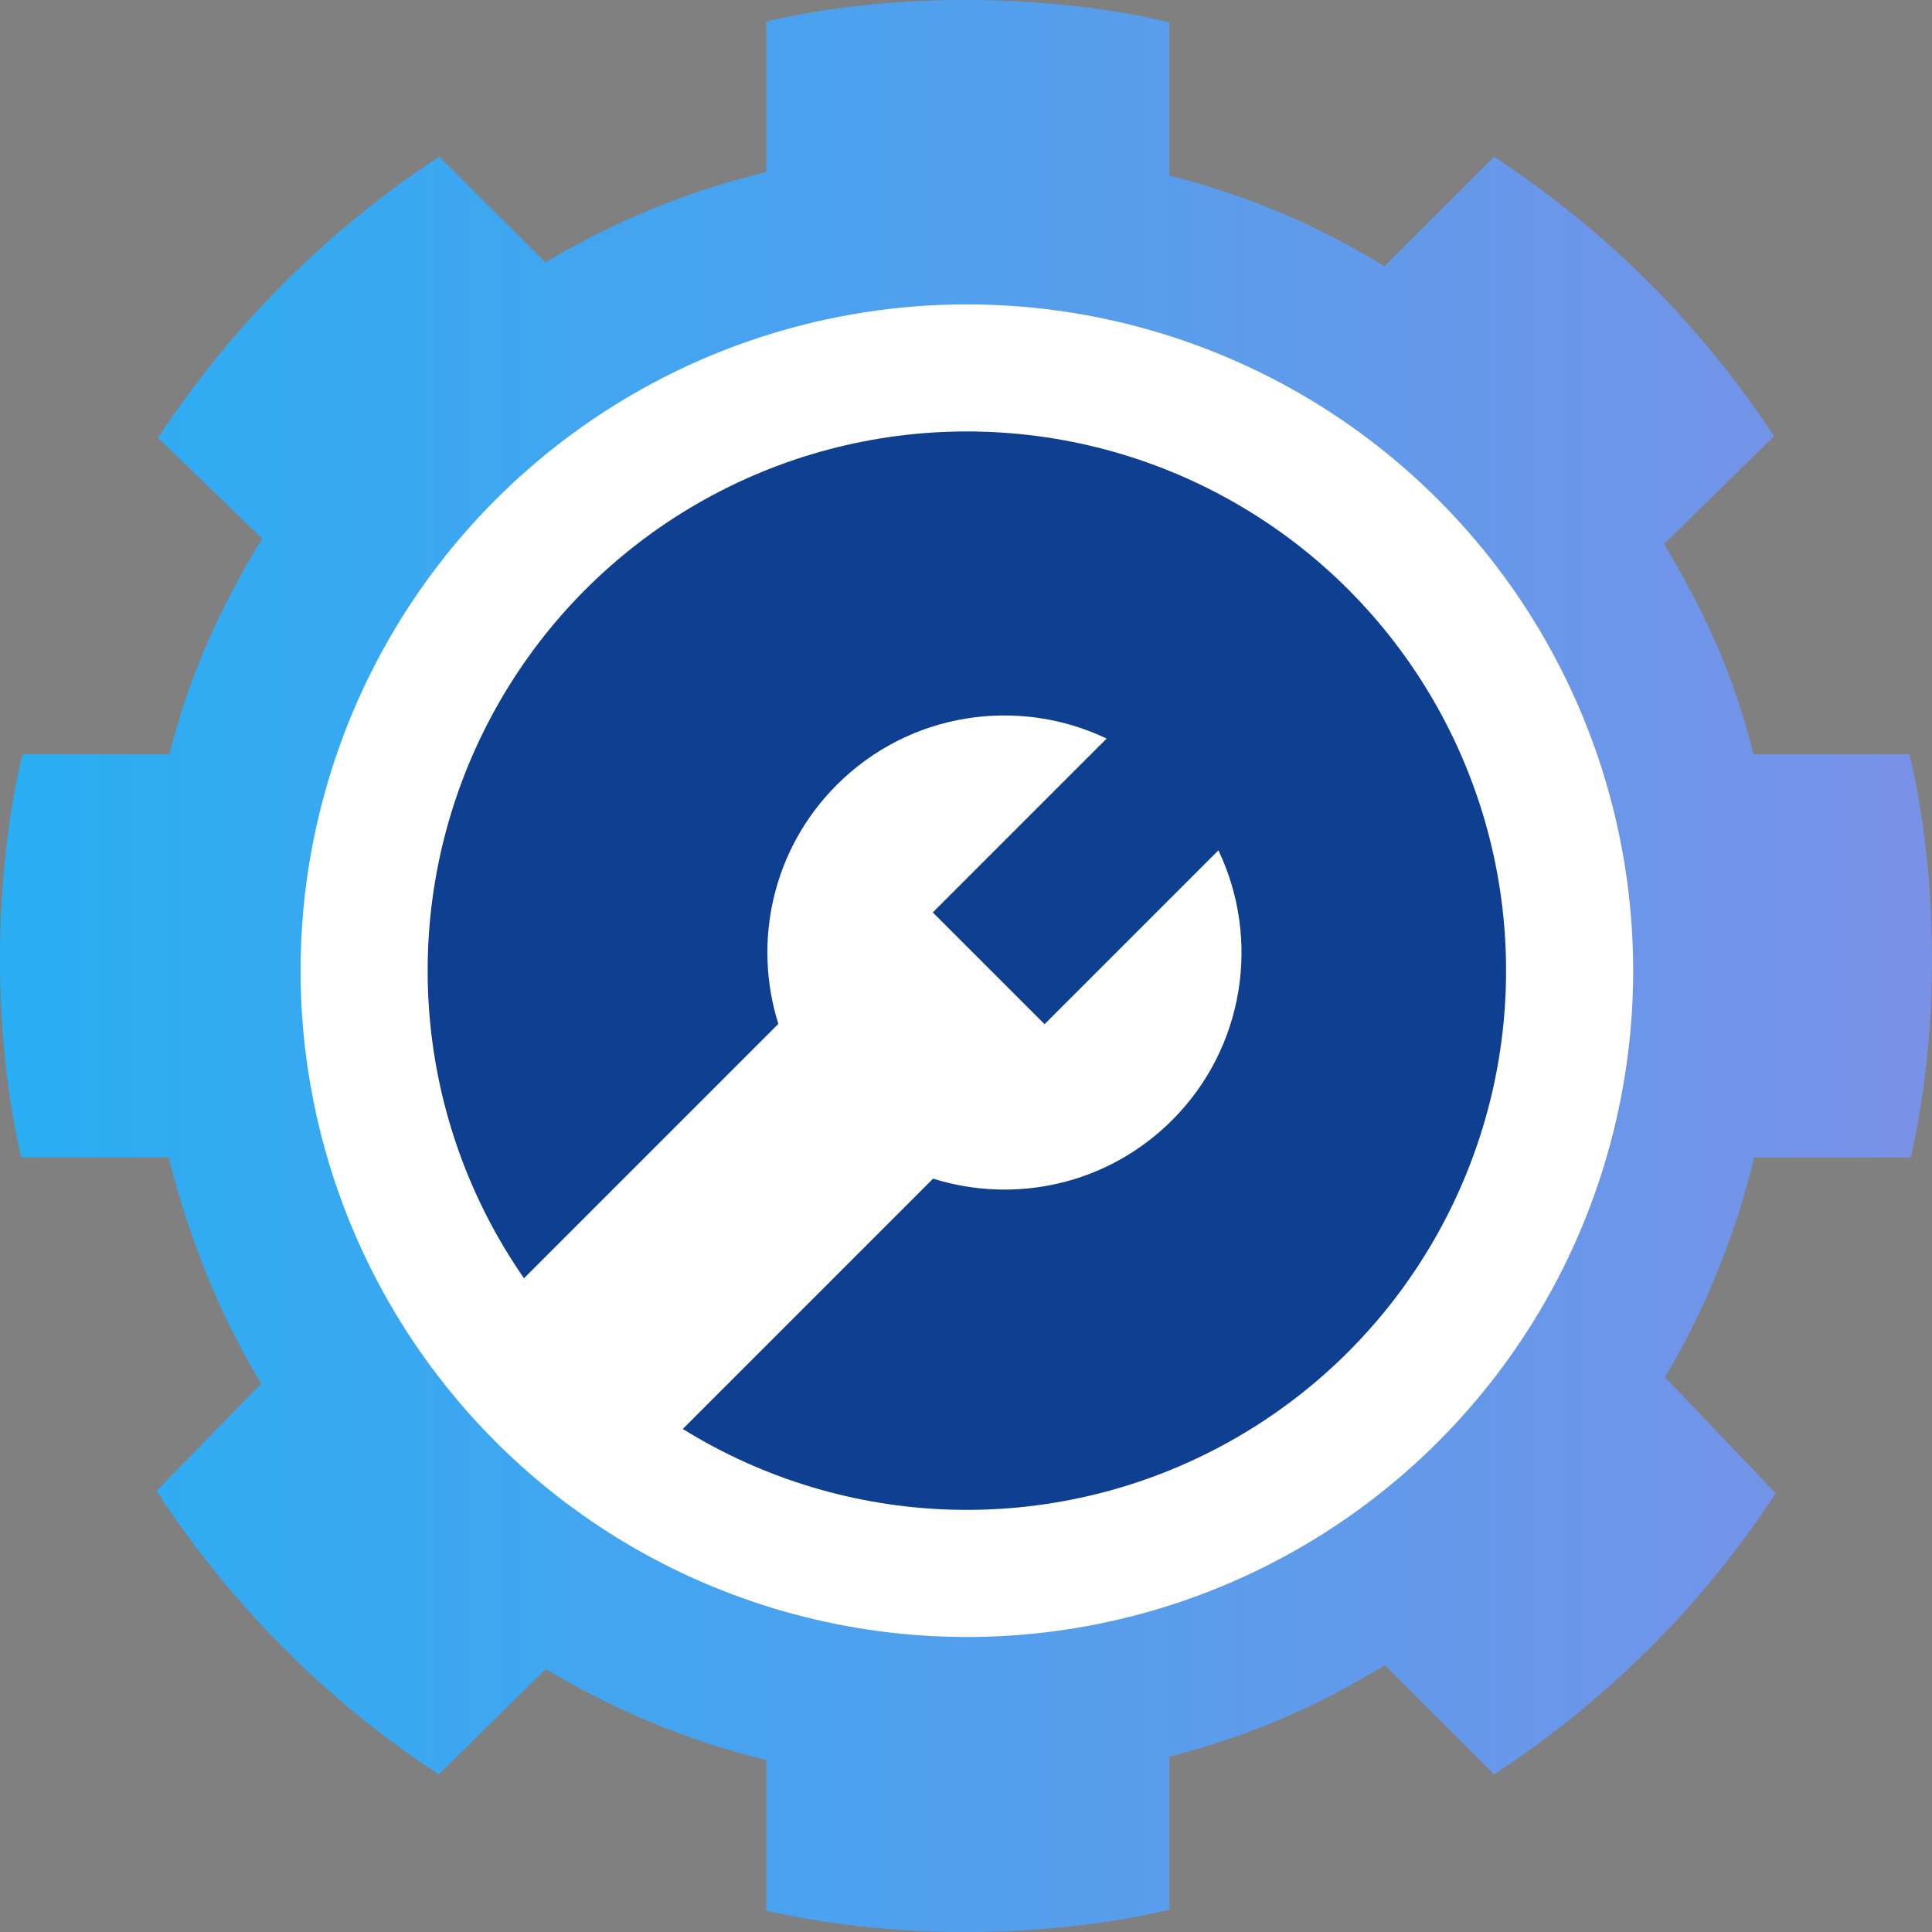
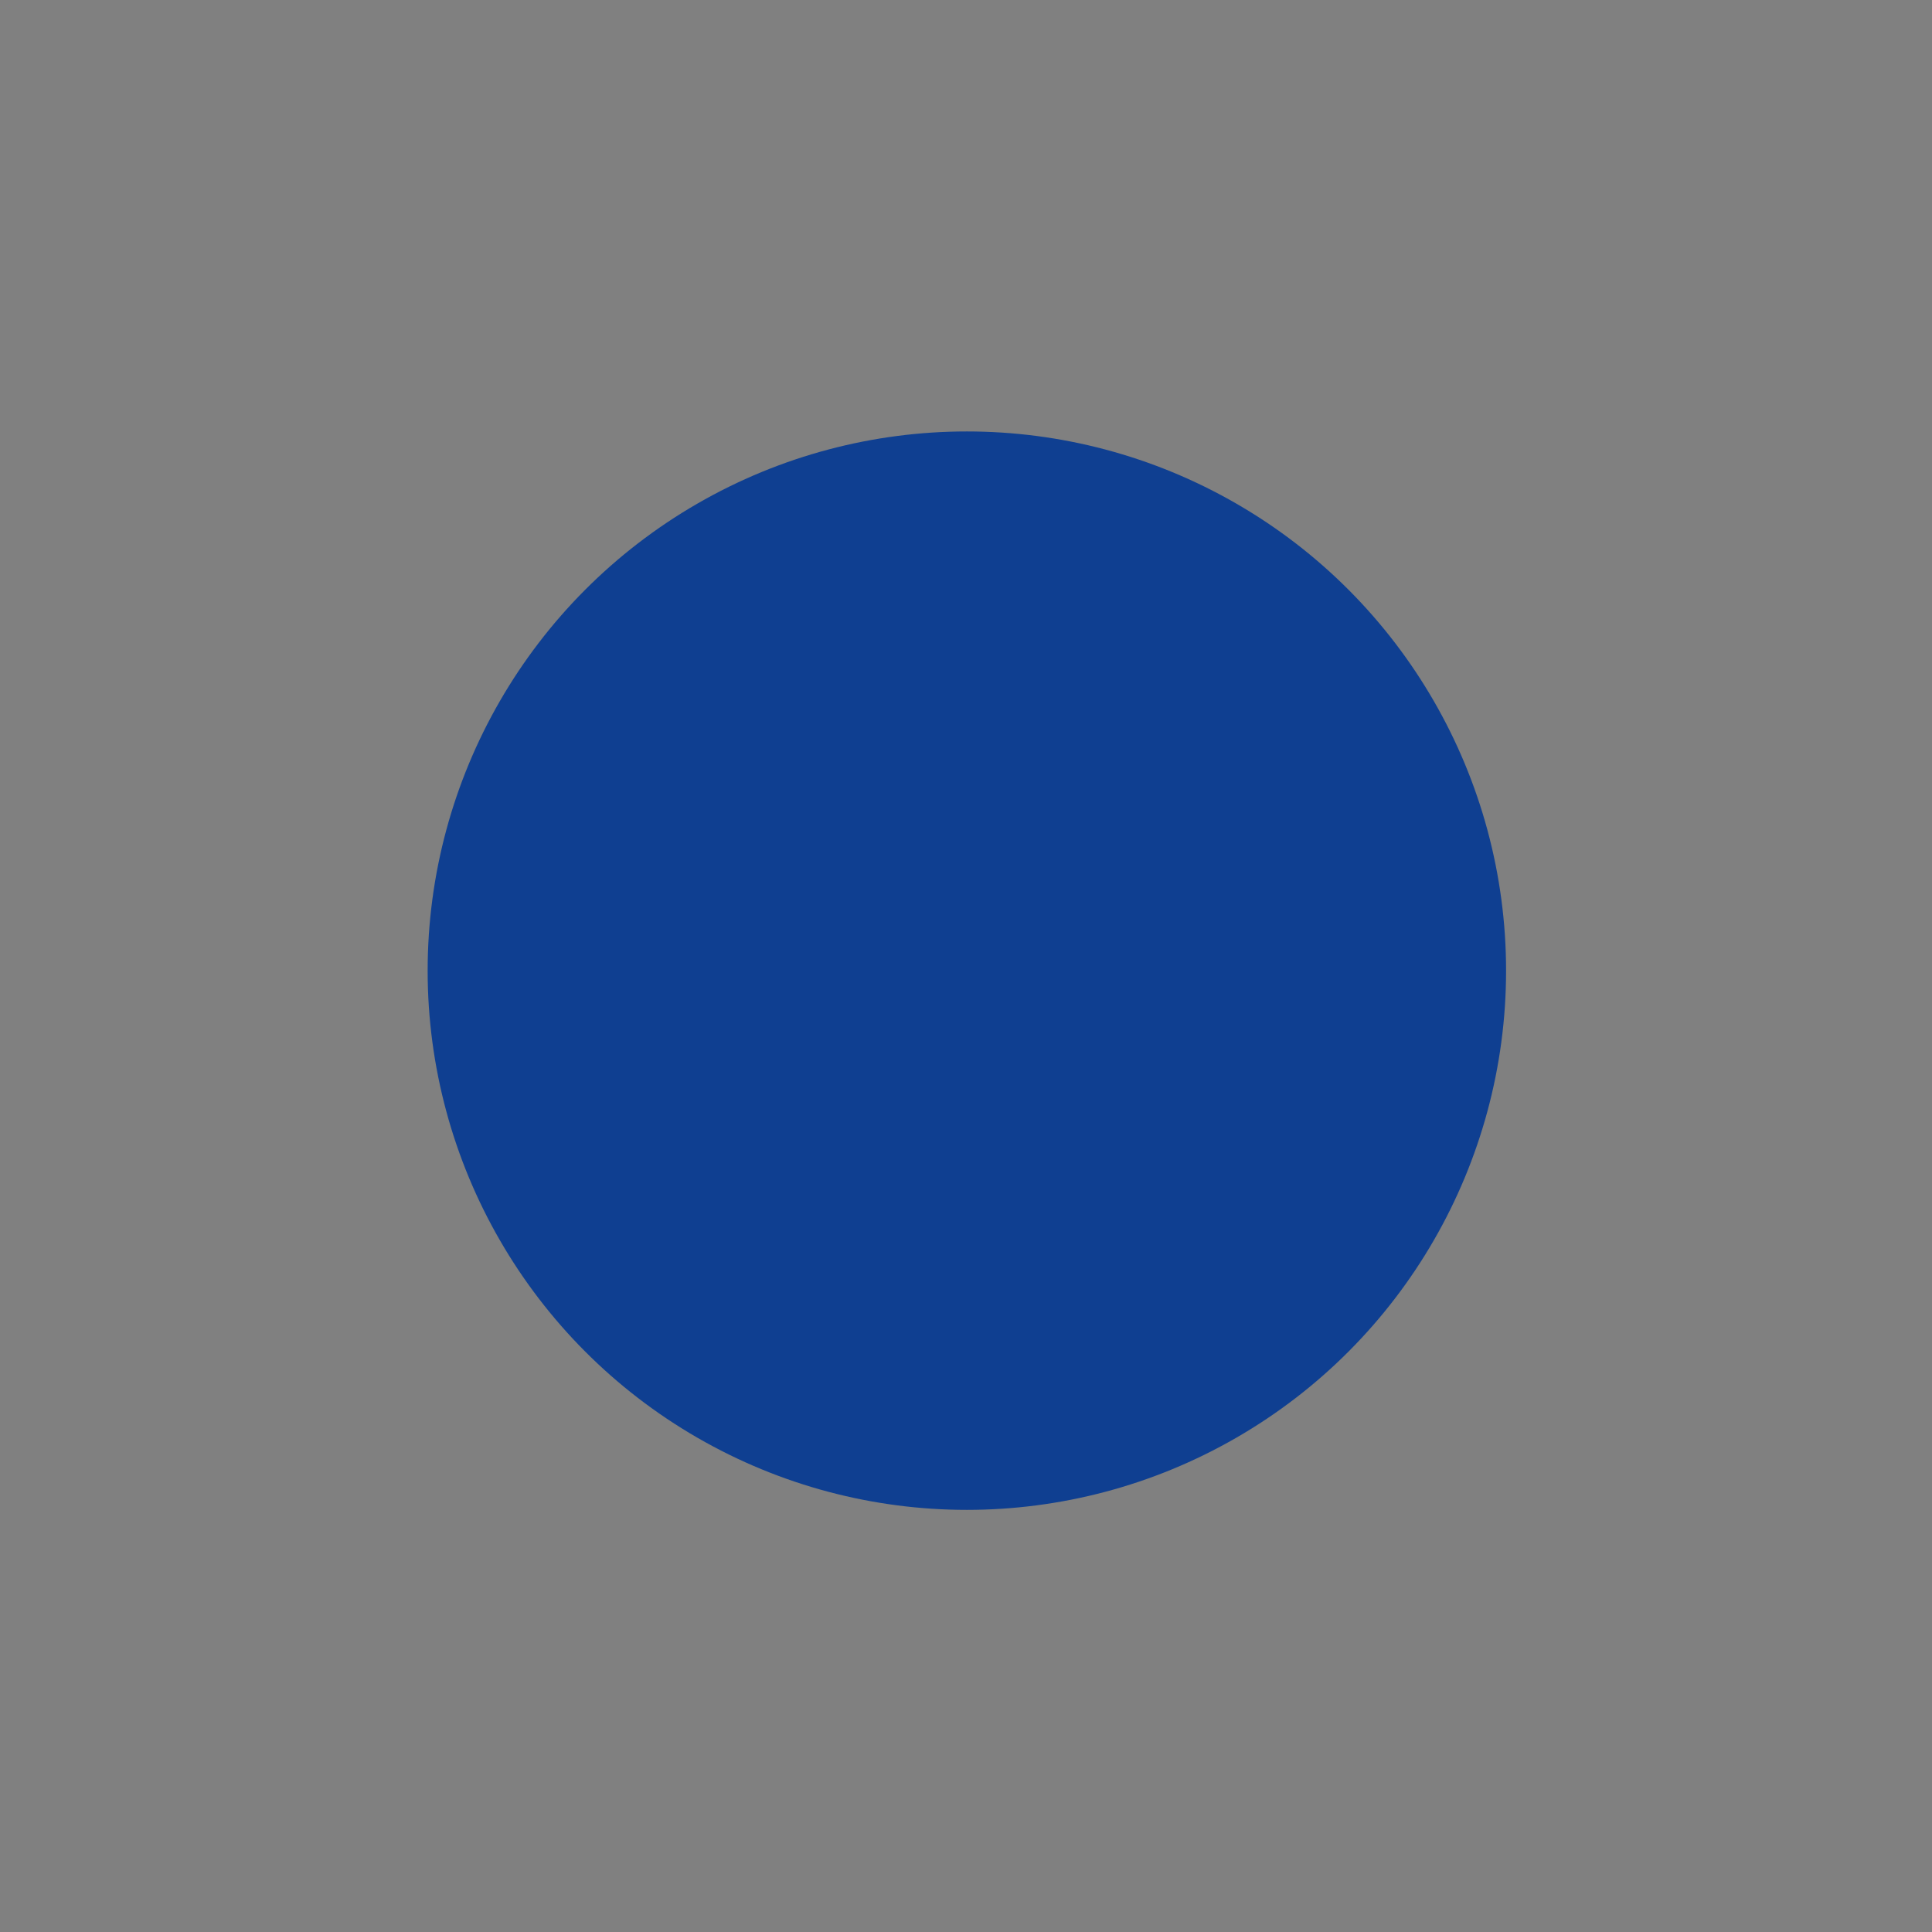
<svg xmlns="http://www.w3.org/2000/svg" id="Layer_2" viewBox="0 0 437.09 437.09">
  <rect x="0" y="0" width="437.09" height="437.09" fill="#808080" stroke="none" />
  <defs>
    <linearGradient id="linear-gradient" x1="0" y1="218.55" x2="437.09" y2="218.55" gradientUnits="userSpaceOnUse">
      <stop offset="0" stop-color="#29aef3" />
      <stop offset="1" stop-color="#7991e7" />
    </linearGradient>
  </defs>
  <g id="objects">
-     <circle cx="218.55" cy="231.05" r="152.72" style="fill:#0f3f91;" />
-     <path d="m432.29,261.84c3.14-13.68,4.8-29.26,4.8-44.93s-1.77-32.6-5.1-46.28h-35.31c-4.46-18.24-11.33-32.71-20.2-47.55l24.88-24.4c-16.54-25.2-38.15-46.71-63.37-63.21l-24.79,24.75c-14.83-9.03-30.41-15.92-48.65-20.51V5.05c-13.68-3.3-29.99-5.05-46.07-5.05s-31.46,1.68-45.14,4.85v34.08c-18.24,4.4-34.7,11.34-49.96,20.42l-24-23.9c-25.31,16.53-47.06,38.34-63.63,63.62l23.54,22.76c-9.24,15.18-16.39,30.57-20.97,48.81H5.09c-3.32,13.68-5.09,30.13-5.09,46.28s1.66,31.25,4.8,44.93h33.36c4.55,18.24,11.66,35.89,20.94,51.17l-23.7,24.29c16.62,25.46,38.4,47.5,63.86,64.12l24.2-23.81c15.24,9.05,31.65,16.16,49.89,20.55v34.08c13.68,3.16,29.4,4.85,45.14,4.85s32.39-1.75,46.07-5.05v-34.65c18.24-4.6,33.89-11.6,48.76-20.66l24.7,24.7c25.36-16.63,47.15-38.2,63.7-63.62l-25.03-26.24c8.85-14.9,15.76-31.49,20.17-49.73h35.43Zm-213.14,94.66c-77.15.66-139.82-62.01-139.16-139.16.63-73.74,63.02-136.12,136.76-136.75,77.14-.65,139.8,62.01,139.15,139.16-.63,73.73-63.01,136.12-136.75,136.75Z" style="fill:url(#linear-gradient);" />
-     <circle cx="218.74" cy="219.6" r="150.74" transform="translate(-91.21 219) rotate(-45)" style="fill:#fff;" />
    <circle cx="218.74" cy="219.6" r="121.99" style="fill:#0f3f91;" />
-     <path d="m275.65,192.38l-39.33,39.33-25.29-25.29,39.33-39.33c-19.94-9.52-44.53-6.04-61.05,10.48-14.63,14.63-19.03,35.61-13.22,54.07l-66.53,66.53,35.01,35.01,66.53-66.53c18.46,5.81,39.44,1.41,54.07-13.22,16.51-16.51,20-41.11,10.48-61.05Z" style="fill:#fff;" />
  </g>
</svg>